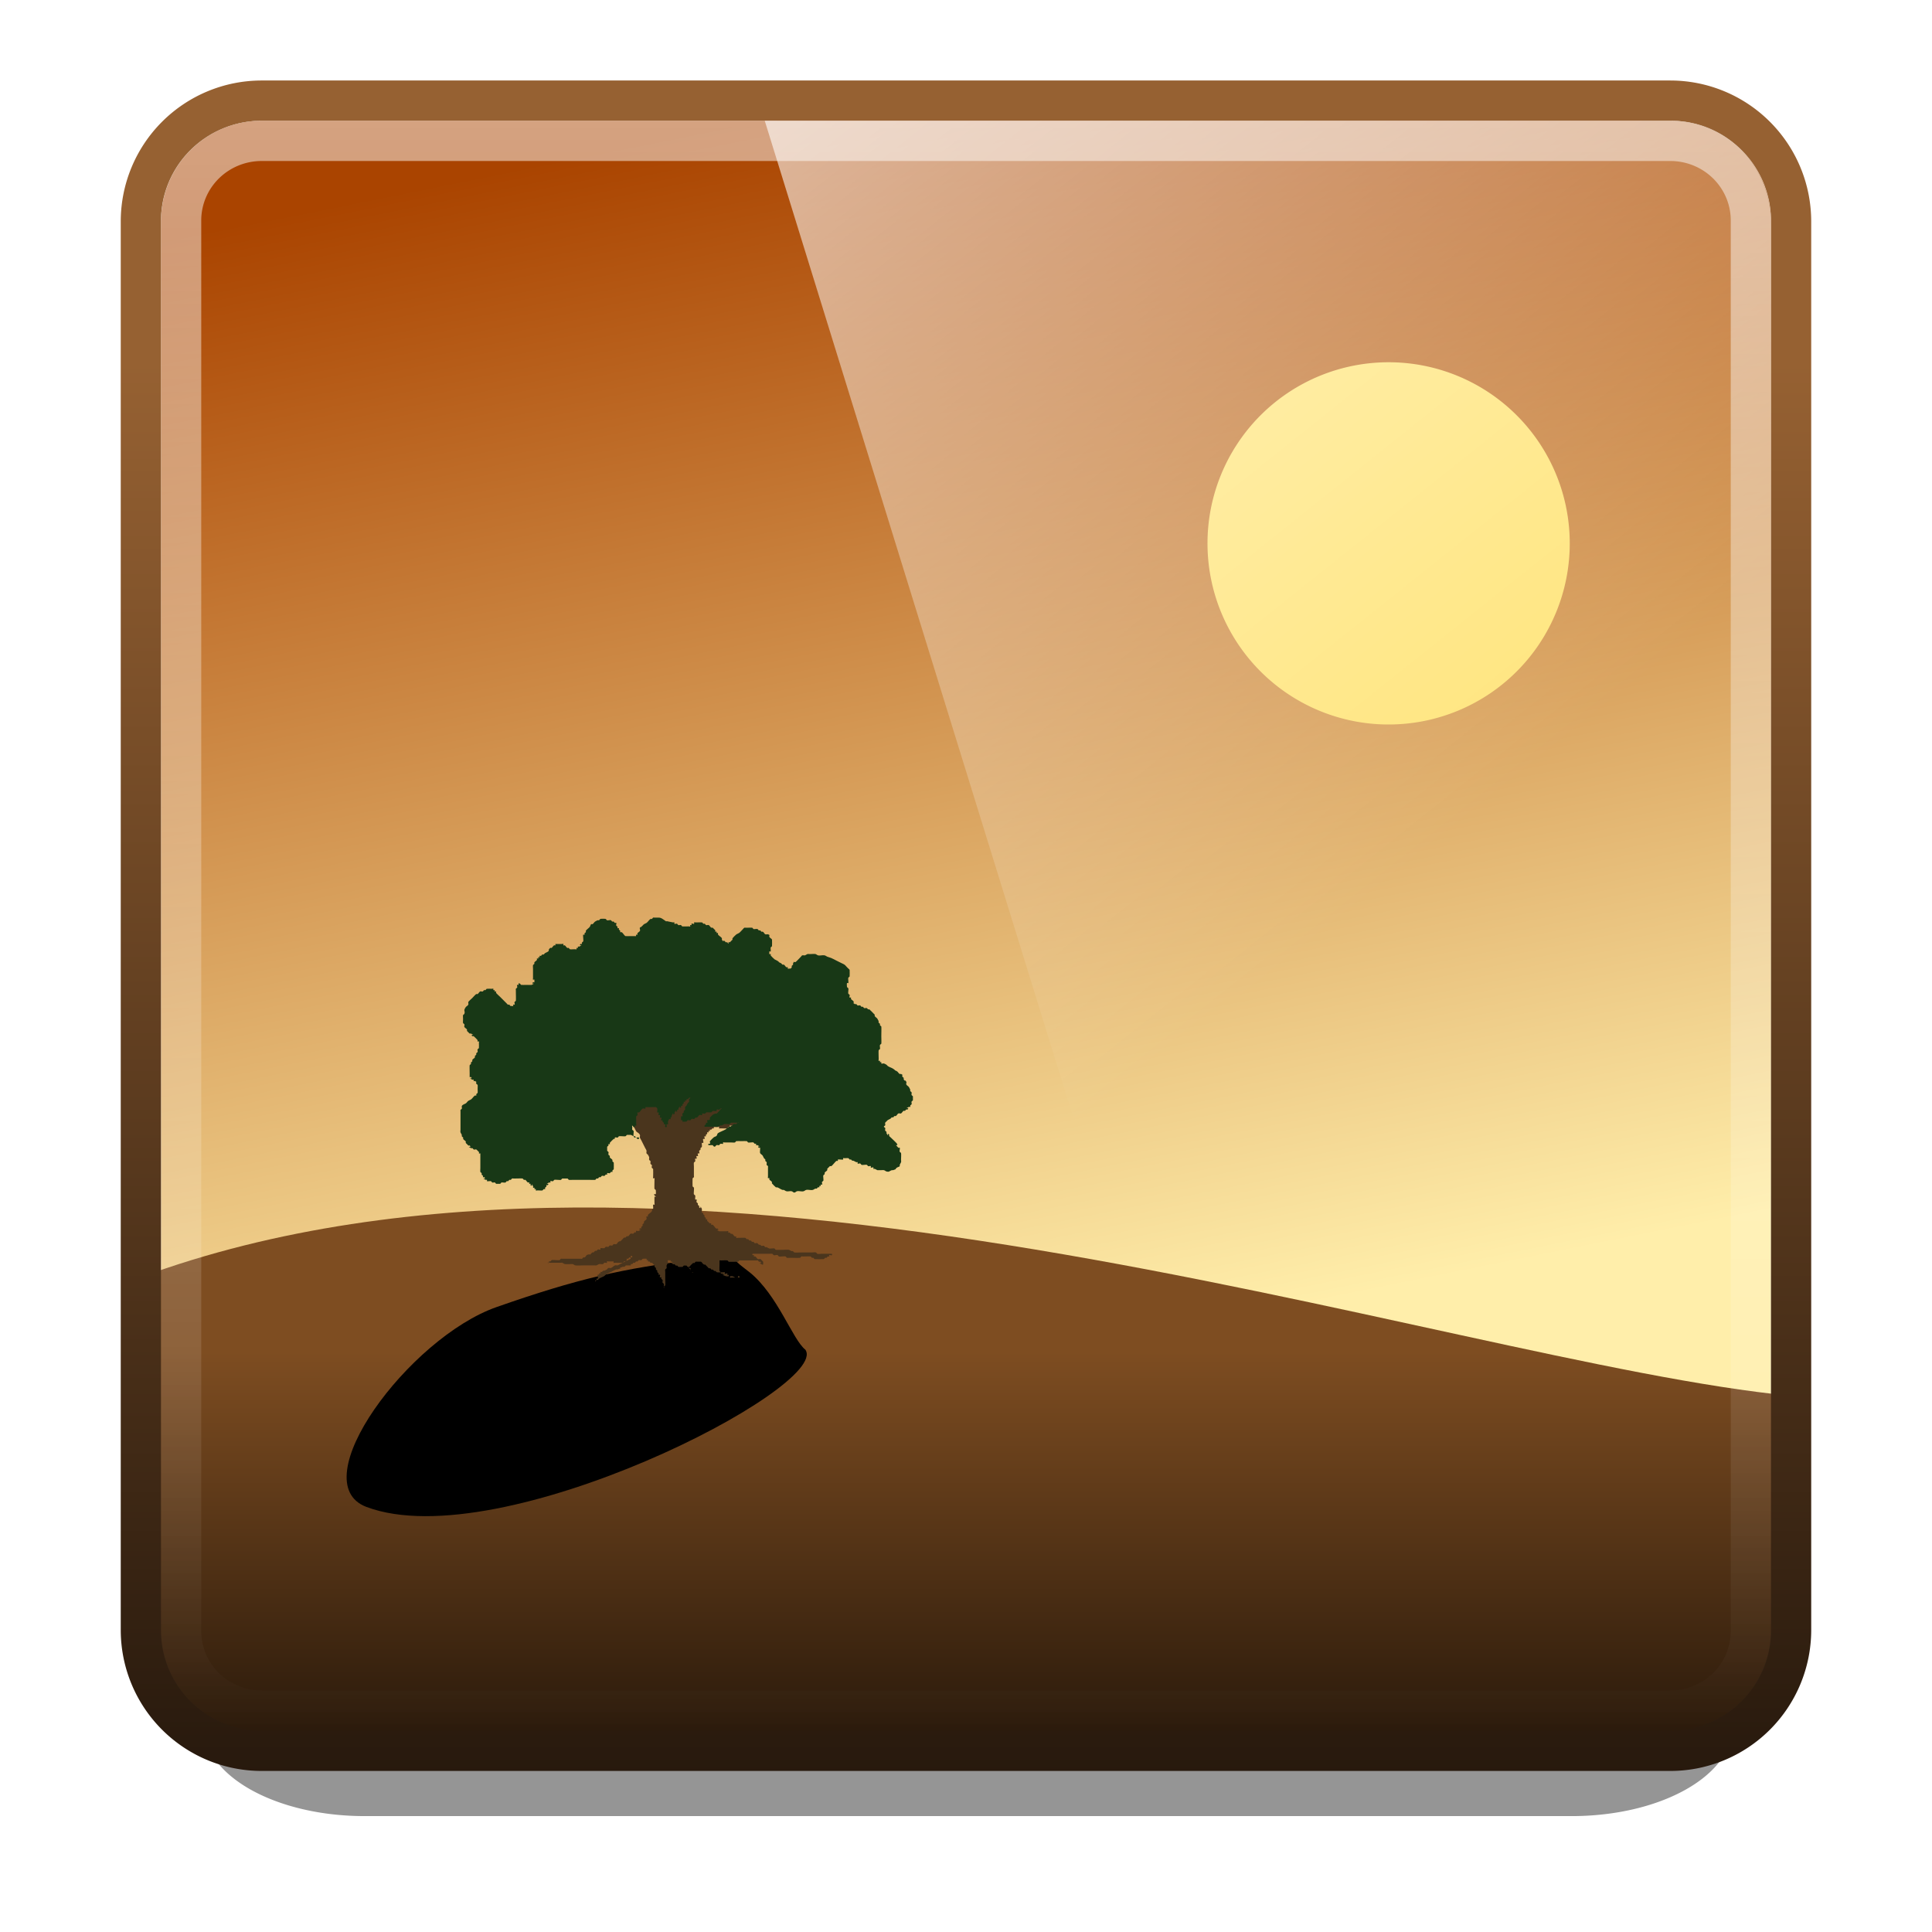
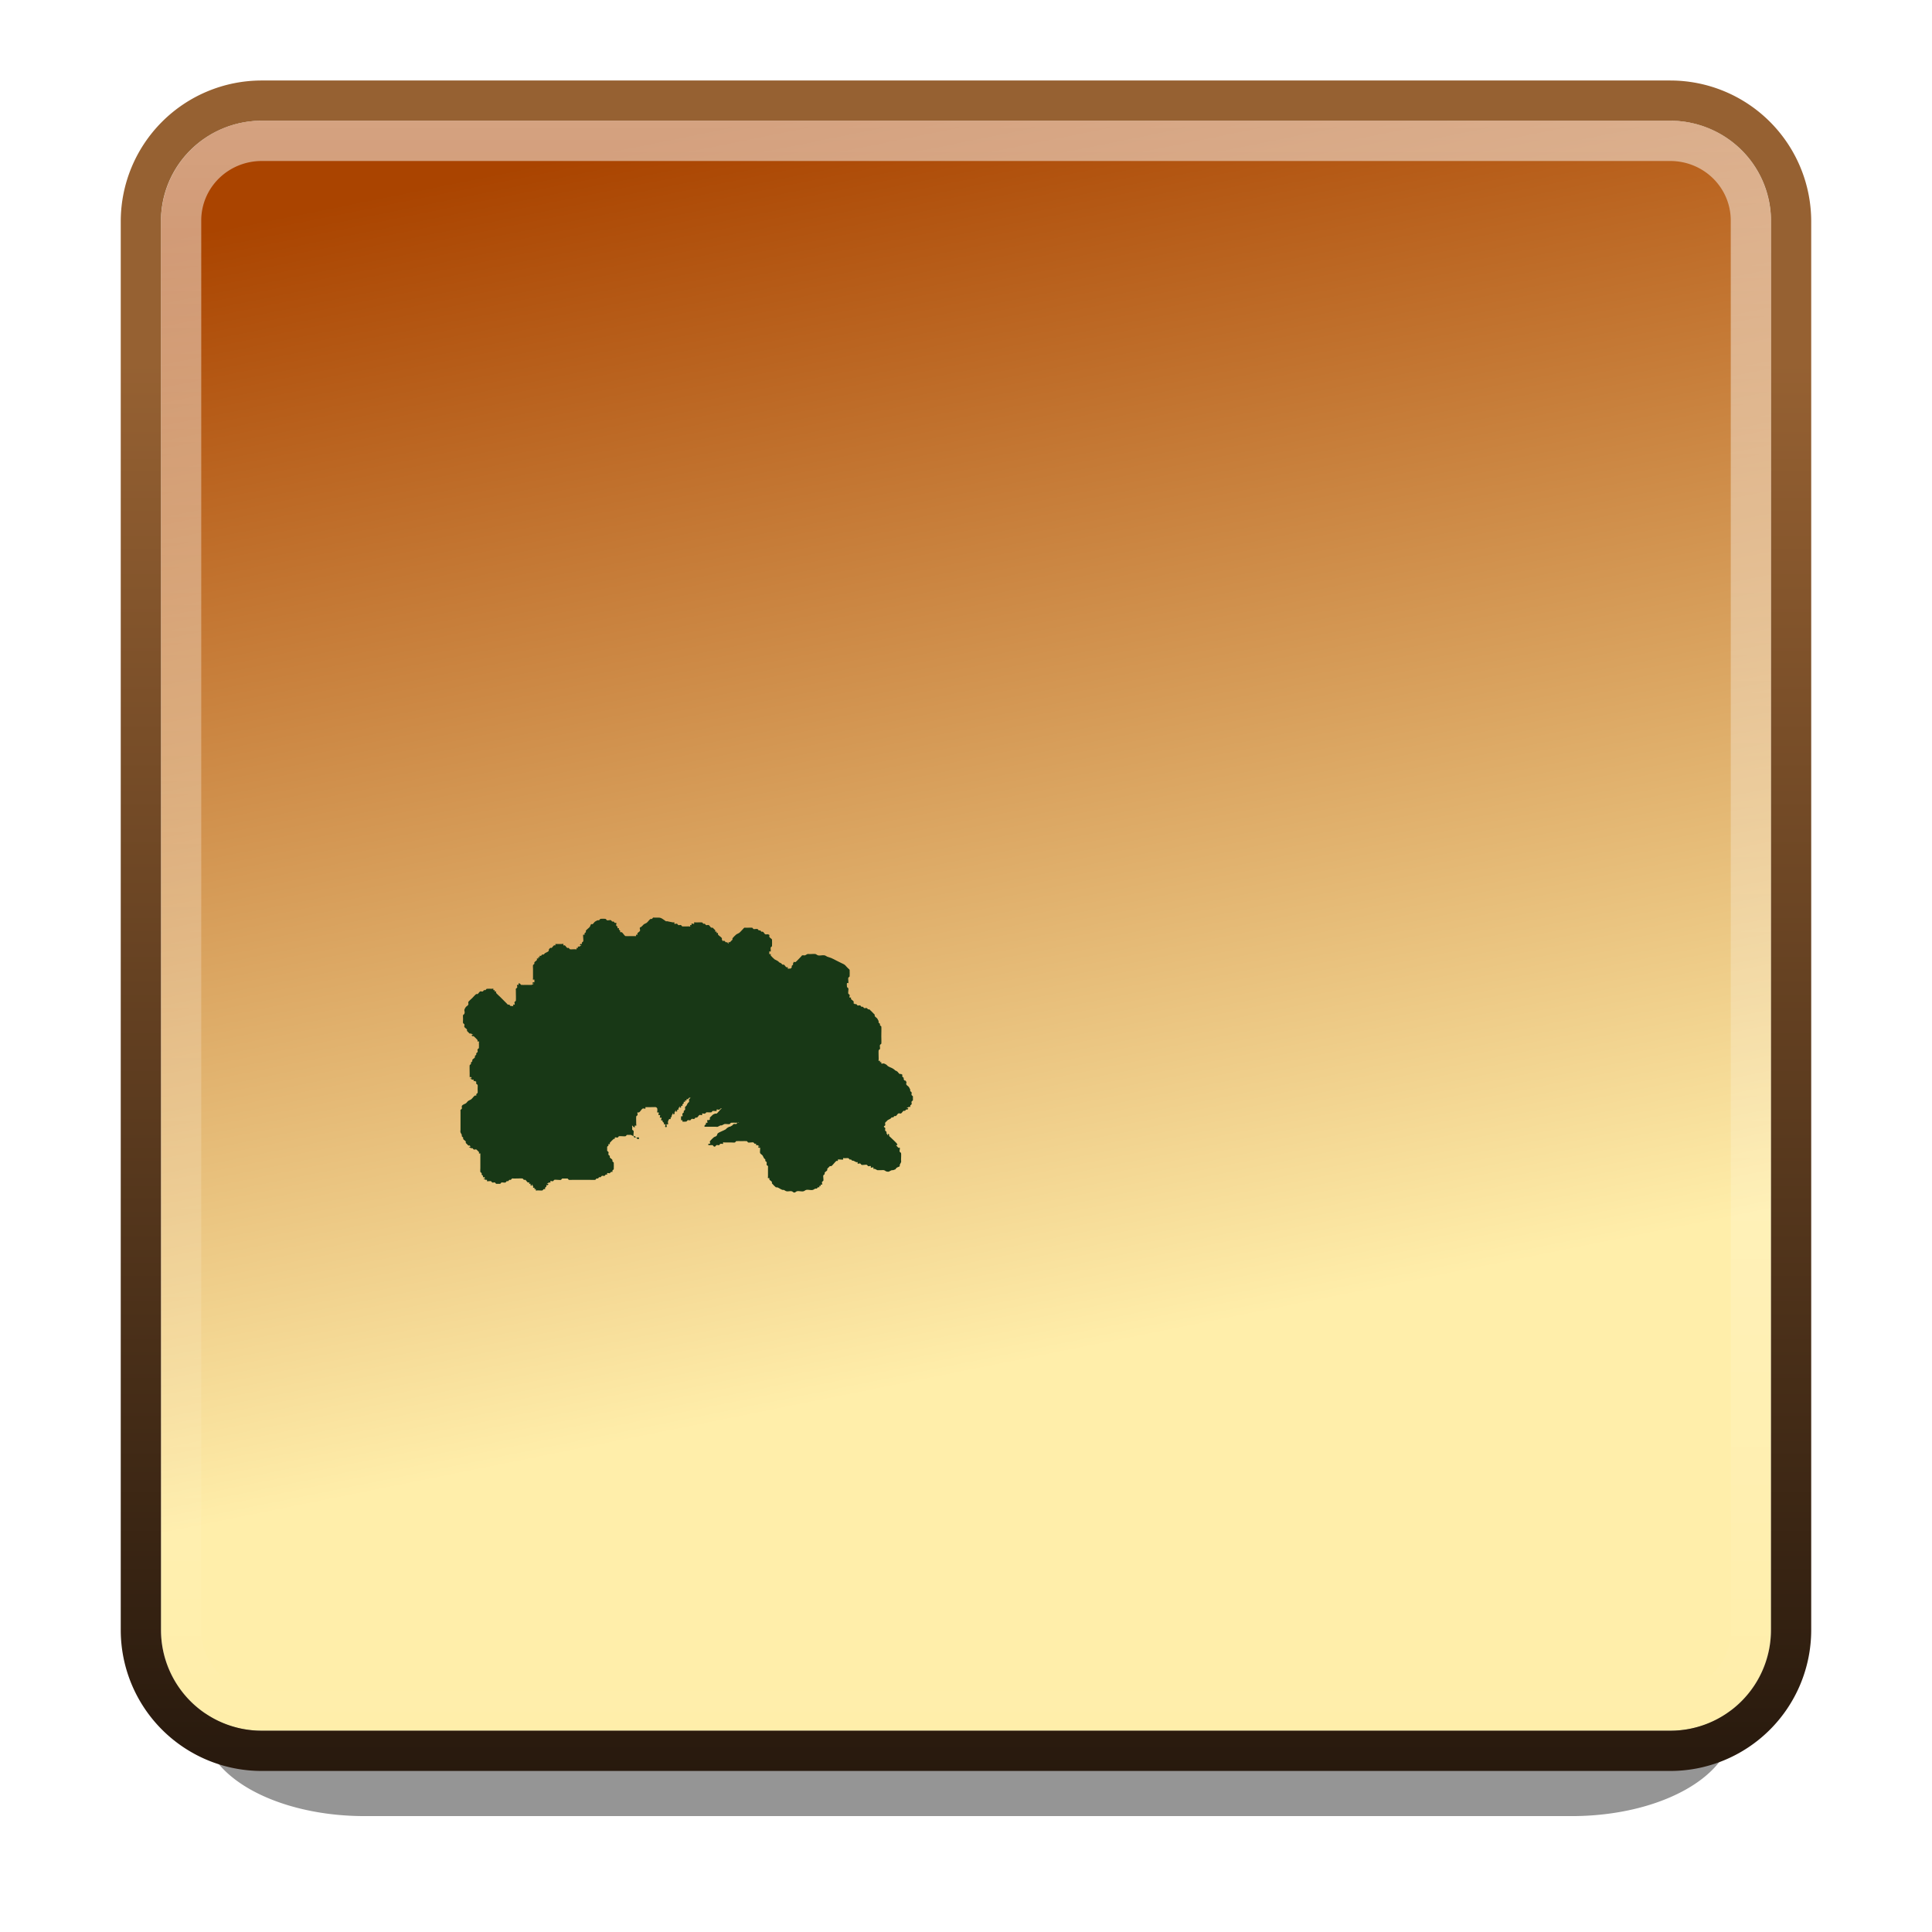
<svg xmlns="http://www.w3.org/2000/svg" xmlns:ns1="http://www.inkscape.org/namespaces/inkscape" xmlns:ns2="http://sodipodi.sourceforge.net/DTD/sodipodi-0.dtd" xmlns:xlink="http://www.w3.org/1999/xlink" viewBox="0 0 48 48" id="svg2" version="1.1" ns1:version="0.48.3.1 r9886" width="100%" height="100%" ns2:docname="image-x-generic.svg">
  <ns2:namedview pagecolor="#ffffff" bordercolor="#666666" borderopacity="1" objecttolerance="10" gridtolerance="10" guidetolerance="10" ns1:pageopacity="0" ns1:pageshadow="2" ns1:window-width="1280" ns1:window-height="976" id="namedview62" showgrid="true" ns1:zoom="11.410777" ns1:cx="38.513409" ns1:cy="27.179071" ns1:window-x="0" ns1:window-y="24" ns1:window-maximized="1" ns1:current-layer="svg2">
    <ns1:grid type="xygrid" id="grid3007" />
  </ns2:namedview>
  <defs id="defs4">
    <filter height="2.28" id="filter3914" width="1.236" x="-.118" y="-.64">
      <feGaussianBlur stdDeviation="1.872" id="feGaussianBlur10" />
    </filter>
    <filter height="1.541" id="filter20101" width="1.456" x="-.228" y="-.271">
      <feGaussianBlur stdDeviation="16.981" id="feGaussianBlur13" />
    </filter>
    <linearGradient gradientUnits="userSpaceOnUse" id="linearGradient4523" x2="15.006" y1="2.97" y2="43.458" gradientTransform="matrix(1.001,0,0,0.988,-0.015,0.066)" x1="15.006">
      <stop offset="0" stop-color="#fff" stop-opacity=".669" id="stop21" style="stop-color:#ffffff;stop-opacity:0.502;" />
      <stop offset="1" stop-color="#fff" stop-opacity="0" id="stop23" style="stop-color:#ffffff;stop-opacity:0;" />
    </linearGradient>
    <linearGradient gradientUnits="userSpaceOnUse" id="linearGradient20028-0" x1="14.857" x2="21.105" y1="3.723" y2="34.685" gradientTransform="translate(0,0.036)">
      <stop offset="0" stop-color="#a40" id="stop26" />
      <stop offset="1" stop-color="#fea" id="stop28" />
    </linearGradient>
    <linearGradient gradientUnits="userSpaceOnUse" id="linearGradient20025-9" x1="17.71" x2="17.71" y1="33.578" y2="47.214" gradientTransform="matrix(1.025,0,0,1.059,-0.6,-1.987)">
      <stop offset="0" stop-color="#502d16" id="stop31" style="stop-color:#7e4d21;stop-opacity:1;" />
      <stop offset="1" id="stop33" style="stop-color:#000000;stop-opacity:1;" />
    </linearGradient>
    <linearGradient gradientUnits="userSpaceOnUse" id="linearGradient3179" x1="8.78" x2="34.056" y1="-8.75" y2="22.451" gradientTransform="matrix(1,0,0,0.986,0,0.077)">
      <stop offset="0" stop-color="#fff" id="stop36" />
      <stop offset="1" stop-color="#fff" stop-opacity="0" id="stop38" />
    </linearGradient>
    <linearGradient gradientTransform="matrix(0,-1.001,-1.001,0,19.997,4.022)" y2="-21" x2="-43" y1="-21" x1="-5" gradientUnits="userSpaceOnUse" id="linearGradient3086-0" xlink:href="#linearGradient3866-4" ns1:collect="always" />
    <linearGradient id="linearGradient3866-4">
      <stop style="stop-color:#966132;stop-opacity:1;" offset="0" id="stop3868-5" />
      <stop style="stop-color:#1e130a;stop-opacity:1;" offset="1" id="stop3870-0" />
    </linearGradient>
  </defs>
  <path d="m9.989,60.146h30a4,3.51 0 0,1 4,3.51 4,3.51 0 0,1 -4,3.51h-30a4,3.51 0 0,1 -4-3.51 4,3.51 0 0,1 4-3.51" fill-opacity=".416" filter="url(#filter3914)" transform="matrix(1,0,0,.641,-.935,2.067)" id="path40" />
  <path d="m 6.5,3 h 35 C 42.885,3 44,4.115 44,5.5 v 35 C 44,41.885 42.885,43 41.5,43 H 6.5 C 5.115,43 4,41.885 4,40.5 V 5.5 C 4,4.115 5.115,3 6.5,3 z" id="path44" style="fill:url(#linearGradient20028-0);fill-rule:evenodd;stroke:none" ns1:connector-curvature="0" />
-   <path d="m 44.5,34.679 v 6.174 C 44.5,42.32 43.357,43.5 41.938,43.5 H 6.062 C 4.643,43.5 3.5,42.32 3.5,40.853 v -9.122 c 13.318,-4.913 32.303,2.105 41,2.948 z" id="path46" style="fill:url(#linearGradient20025-9);stroke:none" ns1:connector-curvature="0" />
-   <path d="m 1228.851,1167.465 c 9.877,20.46 -118.239,114.567 -170.341,86.837 -25.281,-13.455 16.501,-93.443 50.453,-110.373 31.395,-15.654 49.112,-21.339 76.724,-26.106 3.096,-0.534 10.577,-13.632 12.522,-7.517 2.718,8.544 5.466,10.349 9.046,14.474 10.891,12.553 16.588,37.072 21.596,42.684 z" transform="matrix(0.064,0,0,0.045,-58.637,-19.003)" id="path50" ns1:connector-curvature="0" style="fill-rule:evenodd;filter:url(#filter20101);stroke:none" />
-   <path style="fill:#4a351d;stroke:none" ns1:connector-curvature="0" id="path54" d="m 15.246,27.64 c 0.052,0.055 0.138,0.054 0.196,0.098 0.025,0.019 0.041,0.047 0.065,0.065 0.02,0.015 0.045,0.019 0.065,0.033 0.039,0.026 0.061,0.07 0.098,0.098 0.02,0.015 0.048,0.015 0.065,0.033 0.002,0.002 0.061,0.125 0.065,0.131 0.033,0.049 0.065,0.033 0.098,0.098 0.01,0.02 -0.005,0.044 0,0.065 0.006,0.024 0.022,0.044 0.033,0.065 l 0.098,0.196 c 0.011,0.022 0.027,0.042 0.033,0.065 0.005,0.021 -0.007,0.045 0,0.065 0.005,0.015 0.022,0.022 0.033,0.033 0.011,0.022 0.027,0.042 0.033,0.065 0.005,0.021 -0.007,0.045 0,0.065 0.005,0.015 0.028,0.018 0.033,0.033 0.007,0.021 -0.007,0.045 0,0.065 0.005,0.015 0.026,0.019 0.033,0.033 0.01,0.02 -0.01,0.046 0,0.065 0.007,0.014 0.026,0.019 0.033,0.033 0.004,0.009 0,0.173 0,0.196 0,0.011 -0.008,0.025 0,0.033 0.008,0.008 0.025,-0.008 0.033,0 0.008,0.008 0,0.022 0,0.033 v 0.033 c 0,0.023 -0.004,0.188 0,0.196 0.007,0.014 0.026,0.019 0.033,0.033 0.003,0.007 0.005,0.094 0,0.098 -0.015,0.015 -0.062,-0.025 -0.033,0.033 0.007,0.014 0.033,0.017 0.033,0.033 0,0.011 -0.025,-0.008 -0.033,0 -0.002,0.002 0,0.148 0,0.164 0,0.011 0.008,0.025 0,0.033 -0.008,0.008 -0.025,-0.008 -0.033,0 -0.007,0.007 0.006,0.085 0,0.098 -0.109,0.109 0.015,-0.031 -0.033,0.065 -0.02,0.039 -0.079,0.059 -0.098,0.098 -0.005,0.01 0.008,0.025 0,0.033 -0.008,0.008 -0.025,-0.008 -0.033,0 -0.015,0.015 0.01,0.046 0,0.065 -0.014,0.028 -0.052,0.038 -0.065,0.065 -0.005,0.01 0.005,0.023 0,0.033 -0.007,0.014 -0.026,0.019 -0.033,0.033 -0.005,0.01 0.005,0.023 0,0.033 -0.007,0.014 -0.026,0.019 -0.033,0.033 -0.005,0.01 0.008,0.025 0,0.033 -0.008,0.008 -0.025,-0.008 -0.033,0 -0.068,0.068 0.104,-0.003 -0.033,0.065 -0.02,0.01 -0.05,-0.015 -0.065,0 -0.008,0.008 0.008,0.025 0,0.033 -0.008,0.008 -0.023,-0.005 -0.033,0 -0.014,0.007 -0.019,0.026 -0.033,0.033 -0.02,0.01 -0.046,-0.01 -0.065,0 -0.028,0.014 -0.038,0.052 -0.065,0.065 -0.01,0.005 -0.023,-0.005 -0.033,0 -0.014,0.007 -0.019,0.026 -0.033,0.033 -0.01,0.005 -0.023,-0.005 -0.033,0 -0.014,0.007 -0.022,0.022 -0.033,0.033 l -0.033,0.033 c -0.109,0.109 0.031,-0.015 -0.065,0.033 -0.028,0.014 -0.038,0.052 -0.065,0.065 -0.02,0.01 -0.046,-0.01 -0.065,0 -0.014,0.007 -0.019,0.026 -0.033,0.033 -0.02,0.01 -0.046,-0.01 -0.065,0 -0.014,0.007 -0.019,0.026 -0.033,0.033 -0.02,0.01 -0.046,-0.01 -0.065,0 -0.014,0.007 -0.019,0.026 -0.033,0.033 -0.013,0.006 -0.092,-0.007 -0.098,0 -0.008,0.008 0.008,0.025 0,0.033 -0.015,0.015 -0.046,-0.01 -0.065,0 -0.014,0.007 -0.019,0.026 -0.033,0.033 -0.01,0.005 -0.023,-0.005 -0.033,0 -0.014,0.007 -0.019,0.026 -0.033,0.033 -0.096,0.048 0.043,-0.076 -0.065,0.033 -0.077,0.077 0.023,-0.008 -0.098,0.033 -0.029,0.01 -0.038,0.052 -0.065,0.065 -0.01,0.005 -0.023,-0.005 -0.033,0 -0.014,0.007 -0.019,0.026 -0.033,0.033 -0.01,0.005 -0.022,0 -0.033,0 h -0.065 -0.196 -0.164 -0.033 c -0.011,0 -0.023,-0.005 -0.033,0 -0.014,0.007 -0.019,0.026 -0.033,0.033 -0.02,0.01 -0.177,-0.01 -0.196,0 -0.014,0.007 -0.019,0.026 -0.033,0.033 -0.01,0.005 -0.025,-0.008 -0.033,0 -0.008,0.008 0.008,0.025 0,0.033 -0.008,0.008 -0.033,0.011 -0.033,0 0,-0.011 0.022,0 0.033,0 h 0.131 0.164 c 0.011,0 0.022,-0.003 0.033,0 0.023,0.008 0.042,0.027 0.065,0.033 0.025,0.006 0.136,0 0.164,0 0.011,0 0.022,-0.003 0.033,0 0.023,0.008 0.042,0.027 0.065,0.033 0.026,0.006 0.162,0 0.196,0 h 0.229 0.065 c 0.011,0 0.022,0.003 0.033,0 0.023,-0.008 0.042,-0.025 0.065,-0.033 0.023,-0.007 0.079,0.01 0.098,0 0.014,-0.007 0.019,-0.026 0.033,-0.033 0.02,-0.01 0.05,0.015 0.065,0 0.008,-0.008 -0.008,-0.025 0,-0.033 0.008,-0.008 0.022,0 0.033,0 0.012,0 0.13,-0.001 0.131,0 0.008,0.008 -0.008,0.025 0,0.033 0.008,0.008 0.022,0 0.033,0 0.023,0 0.188,0.004 0.196,0 0.014,-0.007 0.019,-0.026 0.033,-0.033 0.045,-0.023 0.029,0.04 0.065,-0.033 0.005,-0.01 -0.008,-0.025 0,-0.033 0.008,-0.008 0.023,0.005 0.033,0 0.014,-0.007 0.019,-0.026 0.033,-0.033 0.01,-0.005 0.025,0.008 0.033,0 0.008,-0.008 -0.008,-0.025 0,-0.033 0.008,-0.008 0.025,-0.008 0.033,0 0.008,0.008 0.008,0.025 0,0.033 -0.008,0.008 -0.025,-0.008 -0.033,0 -0.008,0.008 0,0.022 0,0.033 l -0.065,0.033 -0.196,0.098 c -0.022,0.011 -0.042,0.027 -0.065,0.033 -0.021,0.005 -0.045,-0.008 -0.065,0 -0.037,0.015 -0.062,0.051 -0.098,0.065 -0.02,0.008 -0.045,-0.007 -0.065,0 -0.015,0.005 -0.022,0.022 -0.033,0.033 -0.022,0.011 -0.042,0.025 -0.065,0.033 -0.01,0.003 -0.022,0 -0.033,0 -0.011,0.011 -0.019,0.026 -0.033,0.033 -0.01,0.005 -0.025,-0.008 -0.033,0 -0.008,0.008 0.008,0.025 0,0.033 -0.008,0.008 -0.025,-0.008 -0.033,0 -0.008,0.008 0.008,0.025 0,0.033 -0.008,0.008 -0.025,-0.008 -0.033,0 -0.016,0.016 0.016,0.082 0,0.098 -0.008,0.008 -0.022,0 -0.033,0 0,0.011 0.005,0.023 0,0.033 -0.007,0.014 -0.022,0.044 -0.033,0.033 -0.011,-0.011 0.019,-0.026 0.033,-0.033 0.01,-0.005 0.023,0.005 0.033,0 0.014,-0.007 0.02,-0.024 0.033,-0.033 0.041,-0.027 0.09,-0.038 0.131,-0.065 0.013,-0.009 0.02,-0.024 0.033,-0.033 0.041,-0.027 0.087,-0.044 0.131,-0.065 0.044,-0.022 0.085,-0.05 0.131,-0.065 0.01,-0.003 0.022,0.003 0.033,0 0.199,-0.066 -0.068,6.98e-4 0.131,-0.065 0.01,-0.003 0.023,0.005 0.033,0 0.081,-0.04 -0.011,-0.033 0.065,-0.033 0.008,0 0.097,0.001 0.098,0 0.008,-0.008 -0.008,-0.025 0,-0.033 0.008,-0.008 0.023,0.005 0.033,0 0.014,-0.007 0.019,-0.026 0.033,-0.033 0.01,-0.005 0.023,0.005 0.033,0 0.014,-0.007 0.019,-0.026 0.033,-0.033 0.01,-0.005 0.023,0.005 0.033,0 0.014,-0.007 0.019,-0.026 0.033,-0.033 0.02,-0.01 0.046,0.01 0.065,0 0.014,-0.007 0.019,-0.026 0.033,-0.033 0.007,-0.003 0.094,-0.005 0.098,0 0.008,0.008 -0.008,0.025 0,0.033 0.008,0.008 0.025,-0.008 0.033,0 0.008,0.008 -0.008,0.025 0,0.033 0.008,0.008 0.023,-0.005 0.033,0 0.014,0.007 0.019,0.026 0.033,0.033 0.01,0.005 0.023,-0.005 0.033,0 0.014,0.007 0.022,0.022 0.033,0.033 0.011,0.011 0.026,0.019 0.033,0.033 0.005,0.01 -0.005,0.023 0,0.033 0.007,0.014 0.026,0.019 0.033,0.033 0.005,0.01 -0.005,0.023 0,0.033 0.007,0.014 0.026,0.019 0.033,0.033 0.005,0.01 -0.005,0.023 0,0.033 0.007,0.014 0.026,0.019 0.033,0.033 0.005,0.01 -0.008,0.025 0,0.033 0.008,0.008 0.025,-0.008 0.033,0 0.015,0.015 -0.015,0.05 0,0.065 0.008,0.008 0.025,-0.008 0.033,0 0.008,0.008 -0.005,0.023 0,0.033 0.007,0.014 0.026,0.019 0.033,0.033 0.01,0.02 -0.01,0.046 0,0.065 0.007,0.014 0.026,0.019 0.033,0.033 0.005,0.01 0,0.022 0,0.033 v 0.033 c 0,0.011 0.011,0.033 0,0.033 -0.011,0 -0.005,-0.023 0,-0.033 0.007,-0.014 0.026,-0.019 0.033,-0.033 0.005,-0.01 0,-0.108 0,-0.131 v -0.196 c 0,-0.022 -0.007,-0.045 0,-0.065 0.005,-0.015 0.028,-0.018 0.033,-0.033 0.007,-0.021 -0.005,-0.044 0,-0.065 0.006,-0.024 0.025,-0.042 0.033,-0.065 0.007,-0.021 -0.015,-0.05 0,-0.065 0.008,-0.008 0.025,0.008 0.033,0 0.008,-0.008 -0.011,-0.033 0,-0.033 0.011,0 -0.008,0.025 0,0.033 0.008,0.008 0.025,-0.008 0.033,0 0.008,0.008 -0.008,0.025 0,0.033 0.008,0.008 0.025,-0.008 0.033,0 0.068,0.068 -0.104,-0.003 0.033,0.065 0.01,0.005 0.023,-0.005 0.033,0 0.014,0.007 0.019,0.026 0.033,0.033 0.01,0.005 0.023,-0.005 0.033,0 0.014,0.007 0.019,0.026 0.033,0.033 0.002,8.72e-4 0.097,8.72e-4 0.098,0 0.014,-0.007 0.019,-0.026 0.033,-0.033 0.01,-0.005 0.022,0 0.033,0 0.011,0 0.023,-0.005 0.033,0 0.014,0.007 0.019,0.026 0.033,0.033 0.01,0.005 0.025,-0.008 0.033,0 0.008,0.008 -0.005,0.023 0,0.033 0.007,0.014 0.026,0.019 0.033,0.033 0.005,0.01 -0.008,0.025 0,0.033 0.008,0.008 0.025,-0.008 0.033,0 0.008,0.008 -0.008,0.025 0,0.033 0.008,0.008 0.033,-0.011 0.033,0 0,0.011 -0.025,0.008 -0.033,0 -0.008,-0.008 0.008,-0.025 0,-0.033 -0.008,-0.008 -0.025,0.008 -0.033,0 -0.015,-0.015 0.015,-0.05 0,-0.065 -0.015,-0.015 -0.062,0.025 -0.033,-0.033 0.004,-0.009 0.09,-0.094 0.098,-0.098 0.01,-0.005 0.023,0.005 0.033,0 0.014,-0.007 0.019,-0.026 0.033,-0.033 0.003,-0.001 0.128,-0.001 0.131,0 0.028,0.014 0.038,0.052 0.065,0.065 0.096,0.048 -0.043,-0.076 0.065,0.033 l 0.033,0.033 c 0.011,0.011 0.019,0.026 0.033,0.033 0.01,0.005 0.023,-0.005 0.033,0 0.014,0.007 0.019,0.026 0.033,0.033 0.01,0.005 0.023,-0.005 0.033,0 0.014,0.007 0.019,0.026 0.033,0.033 0.01,0.005 0.022,0 0.033,0 0.011,0.011 0.019,0.026 0.033,0.033 0.012,0.006 0.141,0 0.164,0 0.011,0 0.025,-0.008 0.033,0 0.008,0.008 -0.008,0.025 0,0.033 0.015,0.015 0.05,-0.015 0.065,0 0.008,0.008 -0.008,0.025 0,0.033 0.008,0.008 0.025,-0.008 0.033,0 0.008,0.008 -0.008,0.025 0,0.033 0.008,0.008 0.025,-0.008 0.033,0 0.008,0.008 -0.008,0.025 0,0.033 0.008,0.008 0.022,0 0.033,0 h 0.033 c 0.015,0 0.162,0.002 0.164,0 0.022,-0.022 -0.011,-0.055 -0.033,-0.033 -0.008,0.008 0.008,0.025 0,0.033 -0.008,0.008 -0.022,0 -0.033,0 -0.011,0 -0.022,0.003 -0.033,0 -0.023,-0.008 -0.042,-0.025 -0.065,-0.033 -0.032,-0.011 -0.133,0.01 -0.164,0 -0.237,-0.079 0.052,0.009 -0.098,-0.065 -0.01,-0.005 -0.025,0.008 -0.033,0 -0.008,-0.008 0.005,-0.023 0,-0.033 -0.007,-0.014 -0.026,-0.019 -0.033,-0.033 -0.006,-0.012 0,-0.141 0,-0.164 0,-0.008 -0.001,-0.097 0,-0.098 0.008,-0.008 0.022,0 0.033,0 0.023,0 0.152,-0.006 0.164,0 0.014,0.007 0.019,0.026 0.033,0.033 0.01,0.005 0.183,0 0.196,0 0.011,0 0.023,0.005 0.033,0 0.014,-0.007 0.019,-0.026 0.033,-0.033 0.01,-0.005 0.022,0 0.033,0 h 0.033 0.164 0.164 0.033 c 0.011,0 0.023,-0.005 0.033,0 0.014,0.007 0.019,0.026 0.033,0.033 0.01,0.005 0.025,-0.008 0.033,0 0.068,0.068 -0.104,-0.003 0.033,0.065 0.044,0.022 0.033,-0.011 0.033,-0.033 0,-0.011 0.005,-0.023 0,-0.033 -0.007,-0.014 -0.022,-0.022 -0.033,-0.033 -0.011,-0.011 -0.019,-0.026 -0.033,-0.033 -0.02,-0.01 -0.046,0.01 -0.065,0 -0.028,-0.014 -0.038,-0.052 -0.065,-0.065 -0.01,-0.005 -0.025,0.008 -0.033,0 -0.008,-0.008 0.008,-0.025 0,-0.033 -0.008,-0.008 -0.025,0.008 -0.033,0 -0.008,-0.008 -0.008,-0.025 0,-0.033 0.001,-0.001 0.119,0 0.131,0 h 0.262 c 0.015,0 0.088,-0.005 0.098,0 0.014,0.007 0.019,0.026 0.033,0.033 0.026,0.013 0.072,-0.013 0.098,0 0.014,0.007 0.019,0.026 0.033,0.033 0.021,0.01 0.142,-0.011 0.164,0 0.014,0.007 0.019,0.026 0.033,0.033 0.01,0.005 0.083,0 0.098,0 0.03,0 0.208,0.007 0.229,0 0.015,-0.005 0.019,-0.026 0.033,-0.033 0.01,-0.005 0.022,0 0.033,0 h 0.033 c 0.023,0 0.152,-0.006 0.164,0 0.014,0.007 0.019,0.026 0.033,0.033 0.01,0.005 0.023,-0.005 0.033,0 0.014,0.007 0.018,0.028 0.033,0.033 0.006,0.002 0.221,0.004 0.229,0 0.014,-0.007 0.019,-0.026 0.033,-0.033 0.01,-0.005 0.023,0.005 0.033,0 0.014,-0.007 0.019,-0.026 0.033,-0.033 0.01,-0.005 0.025,0.008 0.033,0 0.008,-0.008 -0.008,-0.025 0,-0.033 0.015,-0.015 0.05,0.015 0.065,0 0.045,-0.045 -0.058,-0.033 -0.065,-0.033 h -0.196 c -0.033,0 -0.067,0.01 -0.098,0 -0.015,-0.005 -0.018,-0.028 -0.033,-0.033 -0.031,-0.01 -0.065,0 -0.098,0 H 19.928 c -0.014,0 -0.187,0.005 -0.196,0 -0.014,-0.007 -0.019,-0.026 -0.033,-0.033 -0.01,-0.005 -0.022,0.003 -0.033,0 -0.023,-0.008 -0.042,-0.025 -0.065,-0.033 -0.019,-0.006 -0.103,0 -0.131,0 -0.028,0 -0.177,0.006 -0.196,0 -0.015,-0.005 -0.019,-0.026 -0.033,-0.033 -0.021,-0.01 -0.105,0.009 -0.131,0 -0.023,-0.008 -0.042,-0.025 -0.065,-0.033 -0.01,-0.003 -0.023,0.005 -0.033,0 -0.014,-0.007 -0.019,-0.026 -0.033,-0.033 -0.02,-0.01 -0.046,0.01 -0.065,0 -0.109,-0.109 0.031,0.015 -0.065,-0.033 -0.014,-0.007 -0.019,-0.026 -0.033,-0.033 -0.02,-0.01 -0.046,0.01 -0.065,0 -0.014,-0.007 -0.019,-0.026 -0.033,-0.033 -0.01,-0.005 -0.023,0.005 -0.033,0 -0.014,-0.007 -0.019,-0.026 -0.033,-0.033 -0.01,-0.005 -0.023,0.005 -0.033,0 -0.014,-0.007 -0.019,-0.026 -0.033,-0.033 -0.01,-0.005 -0.023,0.005 -0.033,0 -0.014,-0.007 -0.019,-0.026 -0.033,-0.033 -0.009,-0.004 -0.173,0 -0.196,0 -0.011,0 -0.025,0.008 -0.033,0 -0.008,-0.008 0.008,-0.025 0,-0.033 -0.008,-0.008 -0.023,0.005 -0.033,0 -0.028,-0.014 -0.038,-0.052 -0.065,-0.065 -0.01,-0.005 -0.022,0 -0.033,0 -0.011,-0.011 -0.019,-0.026 -0.033,-0.033 -0.01,-0.005 -0.025,0.008 -0.033,0 -0.008,-0.008 0.008,-0.025 0,-0.033 -0.008,-0.008 -0.022,0 -0.033,0 -0.023,0 -0.188,0.004 -0.196,0 -0.136,-0.068 0.035,0.002 -0.033,-0.065 -0.008,-0.008 -0.023,0.005 -0.033,0 -0.039,-0.02 -0.059,-0.079 -0.098,-0.098 -0.01,-0.005 -0.025,0.008 -0.033,0 -0.008,-0.008 0.008,-0.025 0,-0.033 -0.008,-0.008 -0.023,0.005 -0.033,0 -0.014,-0.007 -0.022,-0.022 -0.033,-0.033 -0.011,-0.011 -0.026,-0.019 -0.033,-0.033 -0.005,-0.01 0.008,-0.025 0,-0.033 -0.008,-0.008 -0.025,0.008 -0.033,0 -0.008,-0.008 0.005,-0.023 0,-0.033 -0.007,-0.014 -0.026,-0.019 -0.033,-0.033 -0.005,-0.01 0.005,-0.023 0,-0.033 -0.007,-0.014 -0.026,-0.019 -0.033,-0.033 -0.005,-0.01 0.008,-0.025 0,-0.033 -0.008,-0.008 -0.025,0.008 -0.033,0 -0.007,-0.007 0.006,-0.085 0,-0.098 -0.068,-0.136 0.002,0.035 -0.065,-0.033 -0.008,-0.008 0.005,-0.023 0,-0.033 -0.007,-0.014 -0.026,-0.019 -0.033,-0.033 -0.005,-0.01 0.005,-0.023 0,-0.033 -0.007,-0.014 -0.026,-0.019 -0.033,-0.033 -0.01,-0.02 0.015,-0.05 0,-0.065 -0.008,-0.008 -0.025,0.008 -0.033,0 -0.007,-0.007 0.006,-0.085 0,-0.098 -0.007,-0.014 -0.026,-0.019 -0.033,-0.033 -0.01,-0.021 0.01,-0.143 0,-0.164 -0.007,-0.014 -0.026,-0.019 -0.033,-0.033 -0.002,-0.004 -0.002,-0.192 0,-0.196 0.007,-0.014 0.026,-0.019 0.033,-0.033 0.005,-0.01 0,-0.022 0,-0.033 v -0.033 -0.196 c 0,-0.015 -0.005,-0.088 0,-0.098 0.007,-0.014 0.026,-0.019 0.033,-0.033 0.01,-0.02 -0.015,-0.05 0,-0.065 0.008,-0.008 0.025,0.008 0.033,0 0.015,-0.015 -0.015,-0.05 0,-0.065 0.008,-0.008 0.025,0.008 0.033,0 0.015,-0.015 -0.015,-0.05 0,-0.065 0.008,-0.008 0.025,0.008 0.033,0 0.015,-0.015 -0.01,-0.046 0,-0.065 0.007,-0.014 0.026,-0.019 0.033,-0.033 0.005,-0.01 -0.005,-0.023 0,-0.033 0.007,-0.014 0.026,-0.019 0.033,-0.033 0.006,-0.013 -0.007,-0.091 0,-0.098 0.008,-0.008 0.025,0.008 0.033,0 0.016,-0.016 -0.016,-0.082 0,-0.098 0.008,-0.008 0.025,0.008 0.033,0 0.015,-0.015 -0.015,-0.05 0,-0.065 0.008,-0.008 0.025,0.008 0.033,0 0.008,-0.008 -0.005,-0.023 0,-0.033 0.007,-0.014 0.026,-0.019 0.033,-0.033 0.005,-0.01 -0.008,-0.025 0,-0.033 0.008,-0.008 0.025,0.008 0.033,0 0.008,-0.008 -0.008,-0.025 0,-0.033 0.008,-0.008 0.025,0.008 0.033,0 0.008,-0.008 -0.008,-0.025 0,-0.033 0.008,-0.008 0.023,0.005 0.033,0 0.014,-0.007 0.019,-0.026 0.033,-0.033 0.01,-0.005 0.025,0.008 0.033,0 0.008,-0.008 -0.008,-0.025 0,-0.033 0.001,-0.001 0.09,0 0.098,0 0.011,0 0.025,-0.008 0.033,0 0.008,0.008 -0.008,0.025 0,0.033 0.008,0.008 0.022,0 0.033,0 0.023,0 0.152,0.006 0.164,0 0.014,-0.007 0.019,-0.026 0.033,-0.033 0.01,-0.005 0.025,0.008 0.033,0 0.008,-0.008 -0.008,-0.025 0,-0.033 0.008,-0.008 0.022,0 0.033,0 h 0.033 c 0.023,0 0.188,0.004 0.196,0 0.014,-0.007 0.019,-0.026 0.033,-0.033 0.01,-0.005 0.023,0.005 0.033,0 0.136,-0.068 -0.035,0.002 0.033,-0.065 0.008,-0.008 0.023,0.005 0.033,0 0.061,-0.031 0.014,-0.042 0.033,-0.098 0.01,-0.029 0.052,-0.038 0.065,-0.065 0.005,-0.01 -0.005,-0.023 0,-0.033 0.013,-0.025 0.091,-0.076 0.098,-0.098 0.007,-0.021 -0.007,-0.045 0,-0.065 0.005,-0.015 0.026,-0.019 0.033,-0.033 0.013,-0.026 -0.013,-0.072 0,-0.098 0.007,-0.014 0.026,-0.019 0.033,-0.033 0.005,-0.01 0,-0.022 0,-0.033 0,-0.074 0.005,0.015 -0.033,-0.098 -0.003,-0.01 0,-0.022 0,-0.033 0,-0.022 0.007,-0.045 0,-0.065 -0.005,-0.015 -0.028,-0.018 -0.033,-0.033 -0.007,-0.021 0.007,-0.045 0,-0.065 -0.005,-0.015 -0.024,-0.02 -0.033,-0.033 -0.035,-0.052 -0.043,-0.127 -0.098,-0.164 -0.02,-0.014 -0.048,-0.015 -0.065,-0.033 -0.017,-0.017 -0.018,-0.046 -0.033,-0.065 -0.019,-0.025 -0.044,-0.044 -0.065,-0.065 -0.011,-0.011 -0.02,-0.023 -0.033,-0.033 -0.031,-0.024 -0.068,-0.041 -0.098,-0.065 -0.024,-0.019 -0.041,-0.047 -0.065,-0.065 -0.02,-0.015 -0.046,-0.018 -0.065,-0.033 -0.049,-0.037 -0.083,-0.092 -0.131,-0.131 -0.061,-0.049 -0.135,-0.082 -0.196,-0.131 -0.024,-0.019 -0.041,-0.046 -0.065,-0.065 -0.031,-0.025 -0.065,-0.044 -0.098,-0.065 -0.033,-0.022 -0.063,-0.048 -0.098,-0.065 -0.031,-0.015 -0.065,-0.022 -0.098,-0.033 -0.236,-0.078 0.059,0.017 -0.229,-0.065 l -0.196,-0.065 c -0.043,-0.006 -0.087,0 -0.131,0 h -0.327 -0.393 -0.131 c -0.044,0 -0.088,-0.006 -0.131,0 -0.034,0.005 -0.064,0.028 -0.098,0.033 -0.076,0.011 -0.154,-0.013 -0.229,0 -0.034,0.006 -0.064,0.026 -0.098,0.033 -0.021,0.004 -0.044,-0.004 -0.065,0 -0.034,0.007 -0.064,0.026 -0.098,0.033 -0.101,0.02 -0.036,-0.03 -0.098,0.033 -0.075,0.075 0.014,-0.021 -0.065,0.098 -0.009,0.013 -0.024,0.02 -0.033,0.033 -0.038,0.058 -0.039,0.097 -0.065,0.164 -0.009,0.023 -0.028,0.042 -0.033,0.065 -0.006,0.032 0.005,0.066 0,0.098 -0.006,0.034 -0.027,0.064 -0.033,0.098 -0.005,0.032 0.005,0.066 0,0.098 -0.006,0.034 -0.027,0.064 -0.033,0.098 -0.005,0.032 0,0.065 0,0.098 v 0.164 c 0,0.009 -0.005,0.18 0,0.196 0.008,0.024 0.036,0.083 0.065,0.098 0.01,0.005 0.023,-0.005 0.033,0 0.014,0.007 0.018,0.028 0.033,0.033 0.015,0.005 0.116,-0.007 0.131,0 0.014,0.007 0.019,0.026 0.033,0.033 0.02,0.01 0.05,-0.015 0.065,0 0.008,0.008 0,0.022 0,0.033 0.011,0 0.023,-0.005 0.033,0 0.05,0.025 0.033,0.086 0.033,0.131 0,0.011 0.009,0.026 0,0.033 -0.05,0.04 -0.109,0.065 -0.164,0.098 z" />
  <path style="fill:#183816;stroke:none" ns1:connector-curvature="0" id="path56" d="m 16.556,22.896 c -0.154,-0.108 -0.132,-0.098 -0.262,-0.098 h -0.033 c -0.011,0 -0.023,-0.005 -0.033,0 -0.014,0.007 -0.019,0.026 -0.033,0.033 -0.01,0.005 -0.023,-0.005 -0.033,0 -0.029,0.015 -0.068,0.078 -0.098,0.098 -0.02,0.014 -0.045,0.019 -0.065,0.033 -0.013,0.009 -0.022,0.022 -0.033,0.033 -0.011,0.011 -0.024,0.02 -0.033,0.033 -0.072,0.016 -0.017,0.067 -0.033,0.098 -0.014,0.028 -0.052,0.038 -0.065,0.065 -0.005,0.01 0.008,0.025 0,0.033 -0.008,0.008 -0.025,-0.008 -0.033,0 -0.008,0.008 0.008,0.025 0,0.033 -0.001,0.001 -0.119,0 -0.131,0 -0.017,0 -0.122,0.004 -0.131,0 -0.039,-0.02 -0.059,-0.079 -0.098,-0.098 -0.01,-0.005 -0.025,0.008 -0.033,0 -0.008,-0.008 0.005,-0.023 0,-0.033 -0.007,-0.014 -0.026,-0.019 -0.033,-0.033 -0.005,-0.01 0.008,-0.025 0,-0.033 -0.008,-0.008 -0.025,0.008 -0.033,0 -0.008,-0.008 0.005,-0.023 0,-0.033 -0.007,-0.014 -0.026,-0.019 -0.033,-0.033 -0.01,-0.02 0.015,-0.05 0,-0.065 -0.008,-0.008 -0.023,0.005 -0.033,0 -0.014,-0.007 -0.019,-0.026 -0.033,-0.033 -0.01,-0.005 -0.023,0.005 -0.033,0 -0.014,-0.007 -0.019,-0.026 -0.033,-0.033 -0.026,-0.013 -0.072,0.013 -0.098,0 -0.014,-0.007 -0.019,-0.026 -0.033,-0.033 -0.009,-0.005 -0.122,-0.005 -0.131,0 -0.014,0.007 -0.019,0.026 -0.033,0.033 -0.01,0.005 -0.022,0 -0.033,0 -0.022,0.011 -0.045,0.019 -0.065,0.033 -0.026,0.017 -0.038,0.052 -0.065,0.065 -0.01,0.005 -0.025,-0.008 -0.033,0 -0.017,0.017 -0.019,0.045 -0.033,0.065 -0.02,0.03 -0.084,0.069 -0.098,0.098 -0.005,0.01 0.005,0.023 0,0.033 -0.007,0.014 -0.026,0.019 -0.033,0.033 -0.005,0.01 0.008,0.025 0,0.033 -0.008,0.008 -0.025,-0.008 -0.033,0 -0.011,0.011 0.011,0.141 0,0.164 -0.007,0.014 -0.026,0.019 -0.033,0.033 -0.005,0.01 0.008,0.025 0,0.033 -0.008,0.008 -0.025,-0.008 -0.033,0 -0.068,0.068 0.104,-0.003 -0.033,0.065 -0.01,0.005 -0.025,-0.008 -0.033,0 -0.008,0.008 0.008,0.025 0,0.033 -0.008,0.008 -0.025,-0.008 -0.033,0 -0.008,0.008 0.008,0.025 0,0.033 -0.008,0.008 -0.022,0 -0.033,0 h -0.033 c -0.015,0 -0.088,0.005 -0.098,0 -0.014,-0.007 -0.019,-0.026 -0.033,-0.033 -0.01,-0.005 -0.023,0.005 -0.033,0 -0.028,-0.014 -0.038,-0.052 -0.065,-0.065 -0.01,-0.005 -0.025,0.008 -0.033,0 -0.008,-0.008 0.008,-0.025 0,-0.033 -0.008,-0.008 -0.022,0 -0.033,0 h -0.033 c -0.012,0 -0.13,-0.001 -0.131,0 -0.008,0.008 0.008,0.025 0,0.033 -0.008,0.008 -0.023,-0.005 -0.033,0 -0.028,0.014 -0.038,0.052 -0.065,0.065 -0.01,0.005 -0.025,-0.008 -0.033,0 -0.08,0.079 0.01,0.048 -0.065,0.098 -0.02,0.014 -0.045,0.019 -0.065,0.033 -0.013,0.009 -0.019,0.026 -0.033,0.033 -0.01,0.005 -0.023,-0.005 -0.033,0 -0.014,0.007 -0.019,0.026 -0.033,0.033 -0.01,0.005 -0.025,-0.008 -0.033,0 -0.008,0.008 0.008,0.025 0,0.033 -0.008,0.008 -0.025,-0.008 -0.033,0 -0.008,0.008 0.008,0.025 0,0.033 -0.008,0.008 -0.025,-0.008 -0.033,0 -0.008,0.008 0.005,0.023 0,0.033 -0.014,0.028 -0.052,0.038 -0.065,0.065 -0.005,0.01 0.005,0.023 0,0.033 -0.007,0.014 -0.026,0.019 -0.033,0.033 -0.005,0.01 0,0.083 0,0.098 v 0.196 0.033 c 0,0.011 -0.008,0.025 0,0.033 0.008,0.008 0.025,-0.008 0.033,0 0.008,0.008 0,0.022 0,0.033 0,0.011 0.008,0.025 0,0.033 -0.008,0.008 -0.025,-0.008 -0.033,0 -0.068,0.068 0.104,-0.003 -0.033,0.065 -0.009,0.004 -0.114,0 -0.131,0 -0.017,0 -0.122,0.004 -0.131,0 -0.009,-0.004 -0.04,-0.058 -0.065,-0.033 -0.008,0.008 0.008,0.025 0,0.033 -0.008,0.008 -0.025,-0.008 -0.033,0 -0.015,0.015 0.01,0.046 0,0.065 -0.007,0.014 -0.026,0.019 -0.033,0.033 -0.005,0.01 0,0.022 0,0.033 v 0.033 c 0,0.027 0.005,0.212 0,0.229 -0.005,0.015 -0.026,0.019 -0.033,0.033 -0.01,0.02 0.015,0.05 0,0.065 -0.008,0.008 -0.025,-0.008 -0.033,0 -0.008,0.008 0.008,0.025 0,0.033 -0.008,0.008 -0.022,0 -0.033,0 -0.011,0 -0.023,0.005 -0.033,0 -0.014,-0.007 -0.019,-0.026 -0.033,-0.033 -0.01,-0.005 -0.023,0.005 -0.033,0 -0.014,-0.007 -0.022,-0.022 -0.033,-0.033 l -0.033,-0.033 -0.131,-0.131 c -0.017,-0.017 -0.089,-0.081 -0.098,-0.098 -0.005,-0.01 0.008,-0.025 0,-0.033 -0.008,-0.008 -0.025,0.008 -0.033,0 -0.008,-0.008 0.008,-0.025 0,-0.033 -0.008,-0.008 -0.025,0.008 -0.033,0 -0.008,-0.008 0.008,-0.025 0,-0.033 -0.008,-0.008 -0.022,0 -0.033,0 -0.017,0 -0.122,-0.004 -0.131,0 -0.014,0.007 -0.019,0.026 -0.033,0.033 -0.01,0.005 -0.023,-0.005 -0.033,0 -0.014,0.007 -0.019,0.026 -0.033,0.033 -0.02,0.01 -0.046,-0.01 -0.065,0 -0.028,0.014 -0.038,0.052 -0.065,0.065 -0.01,0.005 -0.023,-0.005 -0.033,0 -0.017,0.009 -0.081,0.081 -0.098,0.098 -0.015,0.015 -0.093,0.083 -0.098,0.098 -0.007,0.021 0.007,0.045 0,0.065 -0.01,0.029 -0.048,0.04 -0.065,0.065 -0.069,0.104 -0.006,0.082 -0.033,0.164 -0.005,0.015 -0.026,0.019 -0.033,0.033 -0.005,0.01 0,0.083 0,0.098 0,0.015 -0.005,0.088 0,0.098 0.007,0.014 0.026,0.019 0.033,0.033 0.012,0.023 -0.012,0.042 0,0.065 0.014,0.028 0.052,0.038 0.065,0.065 0.005,0.01 -0.005,0.023 0,0.033 0.007,0.014 0.022,0.022 0.033,0.033 0.011,0.011 0.019,0.026 0.033,0.033 0.01,0.005 0.023,-0.005 0.033,0 0.136,0.068 -0.035,-0.002 0.033,0.065 0.008,0.008 0.023,-0.005 0.033,0 0.009,0.004 0.094,0.089 0.098,0.098 0.005,0.01 -0.008,0.025 0,0.033 0.008,0.008 0.025,-0.008 0.033,0 0.008,0.008 0,0.022 0,0.033 0,0.017 0.004,0.122 0,0.131 -0.007,0.014 -0.026,0.019 -0.033,0.033 -0.01,0.02 0.01,0.046 0,0.065 -0.007,0.014 -0.026,0.019 -0.033,0.033 -0.005,0.01 0.005,0.023 0,0.033 -0.007,0.014 -0.026,0.019 -0.033,0.033 -0.005,0.01 0.005,0.023 0,0.033 -0.014,0.028 -0.052,0.038 -0.065,0.065 -0.005,0.01 0.005,0.023 0,0.033 -0.007,0.014 -0.026,0.019 -0.033,0.033 -0.005,0.01 0.005,0.023 0,0.033 -0.007,0.014 -0.026,0.019 -0.033,0.033 -0.004,0.009 0,0.173 0,0.196 0,0.008 -0.001,0.097 0,0.098 0.008,0.008 0.025,-0.008 0.033,0 0.068,0.068 -0.104,-0.003 0.033,0.065 0.01,0.005 0.025,-0.008 0.033,0 0.008,0.008 -0.008,0.025 0,0.033 0.008,0.008 0.023,-0.005 0.033,0 0.072,0.036 0.01,0.02 0.033,0.065 0.007,0.014 0.026,0.019 0.033,0.033 0.005,0.01 0,0.083 0,0.098 0,0.015 0.005,0.088 0,0.098 -0.007,0.014 -0.026,0.019 -0.033,0.033 -0.005,0.01 0.008,0.025 0,0.033 -0.008,0.008 -0.023,-0.005 -0.033,0 -0.029,0.015 -0.068,0.078 -0.098,0.098 -0.02,0.014 -0.045,0.019 -0.065,0.033 -0.026,0.017 -0.04,0.048 -0.065,0.065 -0.017,0.011 -0.088,0.033 -0.098,0.065 -0.007,0.021 0.007,0.045 0,0.065 -0.005,0.015 -0.026,0.019 -0.033,0.033 -0.005,0.01 0,0.022 0,0.033 v 0.065 0.229 0.164 c 0,0.022 -0.007,0.045 0,0.065 0.008,0.023 0.025,0.042 0.033,0.065 0.003,0.01 -0.005,0.023 0,0.033 0.007,0.014 0.026,0.019 0.033,0.033 0.005,0.01 -0.005,0.023 0,0.033 0.014,0.028 0.052,0.038 0.065,0.065 0.005,0.01 -0.005,0.023 0,0.033 0.007,0.014 0.022,0.022 0.033,0.033 0.011,0.011 0.019,0.026 0.033,0.033 0.01,0.005 0.025,-0.008 0.033,0 0.068,0.068 -0.104,-0.003 0.033,0.065 0.01,0.005 0.023,-0.005 0.033,0 0.014,0.007 0.019,0.026 0.033,0.033 0.02,0.01 0.046,-0.01 0.065,0 0.014,0.007 0.022,0.022 0.033,0.033 0.011,0.011 0.026,0.019 0.033,0.033 0.005,0.01 -0.008,0.025 0,0.033 0.008,0.008 0.025,-0.008 0.033,0 0.001,0.001 0,0.09 0,0.098 v 0.262 c 0,0.015 -0.005,0.088 0,0.098 0.007,0.014 0.026,0.019 0.033,0.033 0.005,0.01 -0.005,0.023 0,0.033 0.007,0.014 0.026,0.019 0.033,0.033 0.005,0.01 -0.008,0.025 0,0.033 0.008,0.008 0.025,-0.008 0.033,0 0.068,0.068 -0.104,-0.003 0.033,0.065 0.01,0.005 0.025,-0.008 0.033,0 0.008,0.008 -0.008,0.025 0,0.033 0.007,0.007 0.085,-0.006 0.098,0 0.014,0.007 0.019,0.026 0.033,0.033 0.02,0.01 0.046,-0.01 0.065,0 0.014,0.007 0.019,0.026 0.033,0.033 0.002,8.73e-4 0.097,8.73e-4 0.098,0 0.014,-0.007 0.019,-0.026 0.033,-0.033 0.01,-0.005 0.022,0 0.033,0 0.022,0 0.045,0.007 0.065,0 0.015,-0.005 0.019,-0.026 0.033,-0.033 0.01,-0.005 0.023,0.005 0.033,0 0.014,-0.007 0.019,-0.026 0.033,-0.033 0.01,-0.005 0.023,0.005 0.033,0 0.014,-0.007 0.019,-0.026 0.033,-0.033 0.01,-0.005 0.022,0 0.033,0 h 0.033 c 0.032,0 0.187,-0.005 0.196,0 0.014,0.007 0.019,0.026 0.033,0.033 0.01,0.005 0.023,-0.005 0.033,0 0.028,0.014 0.038,0.052 0.065,0.065 0.01,0.005 0.025,-0.008 0.033,0 0.008,0.008 -0.008,0.025 0,0.033 0.008,0.008 0.025,-0.008 0.033,0 0.008,0.008 -0.008,0.025 0,0.033 0.068,0.068 -0.003,-0.103 0.065,0.033 0.005,0.01 -0.008,0.025 0,0.033 0.008,0.008 0.025,-0.008 0.033,0 0.008,0.008 -0.008,0.025 0,0.033 0.008,0.008 0.025,-0.008 0.033,0 0.008,0.008 -0.008,0.025 0,0.033 0.008,0.008 0.022,0 0.033,0 h 0.033 c 0.015,0 0.088,0.005 0.098,0 0.014,-0.007 0.019,-0.026 0.033,-0.033 0.01,-0.005 0.025,0.008 0.033,0 0.008,-0.008 -0.005,-0.023 0,-0.033 0.007,-0.014 0.026,-0.019 0.033,-0.033 0.005,-0.01 -0.008,-0.025 0,-0.033 0.008,-0.008 0.025,0.008 0.033,0 0.068,-0.068 -0.104,0.003 0.033,-0.065 0.01,-0.005 0.025,0.008 0.033,0 0.008,-0.008 -0.008,-0.025 0,-0.033 0.015,-0.015 0.046,0.01 0.065,0 0.014,-0.007 0.019,-0.026 0.033,-0.033 0.021,-0.01 0.143,0.01 0.164,0 0.014,-0.007 0.019,-0.026 0.033,-0.033 0.003,-0.001 0.128,-0.001 0.131,0 0.014,0.007 0.019,0.026 0.033,0.033 0.01,0.005 0.083,0 0.098,0 h 0.393 c 0.029,0 0.153,0.005 0.164,0 0.014,-0.007 0.019,-0.026 0.033,-0.033 0.01,-0.005 0.023,0.005 0.033,0 0.014,-0.007 0.019,-0.026 0.033,-0.033 0.01,-0.005 0.023,0.005 0.033,0 0.014,-0.007 0.019,-0.026 0.033,-0.033 0.02,-0.01 0.046,0.01 0.065,0 0.014,-0.007 0.019,-0.026 0.033,-0.033 0.01,-0.005 0.025,0.008 0.033,0 0.008,-0.008 -0.008,-0.025 0,-0.033 0.015,-0.015 0.046,0.01 0.065,0 0.014,-0.007 0.019,-0.026 0.033,-0.033 0.01,-0.005 0.025,0.008 0.033,0 0.008,-0.008 -0.005,-0.023 0,-0.033 0.007,-0.014 0.026,-0.019 0.033,-0.033 0.002,-0.004 0.002,-0.16 0,-0.164 -0.007,-0.014 -0.026,-0.019 -0.033,-0.033 -0.005,-0.01 0.005,-0.023 0,-0.033 -0.014,-0.028 -0.052,-0.038 -0.065,-0.065 -0.005,-0.01 0.005,-0.023 0,-0.033 -0.007,-0.014 -0.026,-0.019 -0.033,-0.033 -0.01,-0.02 0.01,-0.046 0,-0.065 -0.007,-0.014 -0.026,-0.019 -0.033,-0.033 -8.73e-4,-0.002 -8.73e-4,-0.096 0,-0.098 0.007,-0.014 0.026,-0.019 0.033,-0.033 0.005,-0.01 -0.008,-0.025 0,-0.033 0.008,-0.008 0.025,0.008 0.033,0 0.008,-0.008 -0.005,-0.023 0,-0.033 0.004,-0.009 0.09,-0.094 0.098,-0.098 0.087,0 -0.011,0.011 0.033,-0.033 0.015,-0.015 0.046,0.01 0.065,0 0.014,-0.007 0.018,-0.028 0.033,-0.033 0.022,-0.007 0.146,0.009 0.164,0 0.014,-0.007 0.019,-0.026 0.033,-0.033 0.003,-0.001 0.094,-0.001 0.098,0 0.023,0.008 0.042,0.025 0.065,0.033 0.01,0.003 0.023,-0.005 0.033,0 0.014,0.007 0.019,0.026 0.033,0.033 0.02,0.01 0.05,-0.015 0.065,0 0.008,0.008 0.008,0.025 0,0.033 -0.026,0.026 -0.057,-0.028 -0.065,-0.033 -0.045,-0.023 -0.029,0.04 -0.065,-0.033 -0.01,-0.021 0.01,-0.11 0,-0.131 -0.007,-0.014 -0.026,-0.019 -0.033,-0.033 -0.005,-0.01 0,-0.022 0,-0.033 v -0.033 c 0,-0.011 -0.011,-0.033 0,-0.033 0.015,0 0.019,0.026 0.033,0.033 0.058,0.029 0.018,-0.018 0.033,-0.033 0.008,-0.008 0.025,0.008 0.033,0 0.008,-0.008 0,-0.022 0,-0.033 0,-0.023 -0.004,-0.188 0,-0.196 0.007,-0.014 0.026,-0.019 0.033,-0.033 0.01,-0.02 -0.015,-0.05 0,-0.065 0.008,-0.008 0.023,0.005 0.033,0 0.039,-0.02 0.059,-0.079 0.098,-0.098 0.02,-0.01 0.05,0.015 0.065,0 0.008,-0.008 -0.008,-0.025 0,-0.033 0.001,-0.001 0.09,0 0.098,0 0.023,0 0.152,-0.006 0.164,0 0.045,0.023 0.033,0.058 0.033,0.098 0,0.011 -0.008,0.025 0,0.033 0.008,0.008 0.025,-0.008 0.033,0 0.015,0.015 -0.015,0.05 0,0.065 0.008,0.008 0.025,-0.008 0.033,0 0.015,0.015 -0.015,0.05 0,0.065 0.008,0.008 0.025,-0.008 0.033,0 0.022,0.022 -0.022,0.044 0,0.065 0.008,0.008 0.022,0 0.033,0 0,0.011 -0.005,0.023 0,0.033 0.007,0.014 0.026,0.019 0.033,0.033 0.005,0.01 -0.008,0.025 0,0.033 0.008,0.008 0.025,-0.008 0.033,0 0.015,0.015 -0.015,0.05 0,0.065 0.008,0.008 0.025,0.008 0.033,0 0.015,-0.015 -0.015,-0.05 0,-0.065 0.008,-0.008 0.025,0.008 0.033,0 0.015,-0.015 -0.007,-0.045 0,-0.065 0.008,-0.023 0.015,-0.048 0.033,-0.065 0.008,-0.008 0.025,0.008 0.033,0 0.008,-0.008 -0.005,-0.023 0,-0.033 0.109,-0.109 -0.015,0.031 0.033,-0.065 0.068,-0.136 -0.002,0.035 0.065,-0.033 0.008,-0.008 -0.005,-0.023 0,-0.033 0.068,-0.136 -0.002,0.035 0.065,-0.033 0.008,-0.008 -0.008,-0.025 0,-0.033 0.008,-0.008 0.022,0 0.033,0 0,-0.011 -0.005,-0.023 0,-0.033 0.068,-0.136 -0.002,0.035 0.065,-0.033 0.008,-0.008 -0.008,-0.025 0,-0.033 0.008,-0.008 0.025,0.008 0.033,0 0.008,-0.008 -0.005,-0.023 0,-0.033 0.007,-0.014 0.026,-0.019 0.033,-0.033 0.005,-0.01 -0.008,-0.025 0,-0.033 0.008,-0.008 0.025,0.008 0.033,0 0.008,-0.008 -0.008,-0.025 0,-0.033 0.008,-0.008 0.025,0.008 0.033,0 0.008,-0.008 0,-0.022 0,-0.033 0.011,0 0.023,0.005 0.033,0 0.014,-0.007 0.019,-0.026 0.033,-0.033 0.01,-0.005 0.033,-0.011 0.033,0 0,0.015 -0.028,0.018 -0.033,0.033 -0.007,0.021 0.007,0.045 0,0.065 -0.005,0.015 -0.024,0.02 -0.033,0.033 -0.014,0.02 -0.019,0.045 -0.033,0.065 -0.009,0.013 -0.028,0.018 -0.033,0.033 -0.007,0.021 0.007,0.045 0,0.065 -0.005,0.015 -0.026,0.019 -0.033,0.033 -0.005,0.01 0.005,0.023 0,0.033 -0.007,0.014 -0.026,0.019 -0.033,0.033 -0.01,0.02 0.015,0.05 0,0.065 -0.008,0.008 -0.025,-0.008 -0.033,0 -0.003,0.003 -0.003,0.095 0,0.098 0.008,0.008 0.025,-0.008 0.033,0 0.008,0.008 -0.008,0.025 0,0.033 0.005,0.005 0.092,0.003 0.098,0 0.014,-0.007 0.019,-0.026 0.033,-0.033 0.02,-0.01 0.046,0.01 0.065,0 0.014,-0.007 0.019,-0.026 0.033,-0.033 0.02,-0.01 0.046,0.01 0.065,0 0.014,-0.007 0.019,-0.026 0.033,-0.033 0.01,-0.005 0.023,0.005 0.033,0 0.028,-0.014 0.038,-0.052 0.065,-0.065 0.02,-0.01 0.05,0.015 0.065,0 0.008,-0.008 -0.008,-0.025 0,-0.033 0.015,-0.015 0.046,0.01 0.065,0 0.081,-0.04 -0.011,-0.033 0.065,-0.033 0.015,0 0.088,0.005 0.098,0 0.014,-0.007 0.019,-0.026 0.033,-0.033 0.013,-0.006 0.092,0.007 0.098,0 0.008,-0.008 -0.008,-0.025 0,-0.033 0.015,-0.015 0.046,0.01 0.065,0 0.081,-0.04 -0.011,-0.033 0.065,-0.033 h 0.065 c -0.022,0 -0.045,-0.007 -0.065,0 -0.025,0.008 -0.101,0.116 -0.131,0.131 -0.01,0.005 -0.022,-0.003 -0.033,0 -0.059,0.02 -0.061,0.028 -0.098,0.065 -0.011,0.011 -0.026,0.019 -0.033,0.033 -0.023,0.045 0.04,0.029 -0.033,0.065 -0.01,0.005 -0.025,-0.008 -0.033,0 -0.015,0.015 0.015,0.05 0,0.065 -0.008,0.008 -0.025,-0.008 -0.033,0 -0.008,0.008 0.005,0.023 0,0.033 -0.004,0.009 -0.058,0.04 -0.033,0.065 0.001,0.001 0.119,0 0.131,0 h 0.131 c 0.022,0 0.045,0.007 0.065,0 0.023,-0.008 0.042,-0.025 0.065,-0.033 0.01,-0.003 0.022,0.003 0.033,0 0.023,-0.008 0.042,-0.025 0.065,-0.033 0.026,-0.009 0.11,0.01 0.131,0 0.014,-0.007 0.019,-0.026 0.033,-0.033 0.009,-0.004 0.114,0 0.131,0 h 0.033 c 0.011,0 0.033,-0.011 0.033,0 0,0.011 -0.023,-0.005 -0.033,0 -0.014,0.007 -0.022,0.022 -0.033,0.033 -0.022,0 -0.045,-0.007 -0.065,0 -0.015,0.005 -0.02,0.024 -0.033,0.033 -0.102,0.068 -0.029,-0.002 -0.131,0.065 -0.013,0.009 -0.02,0.024 -0.033,0.033 -0.036,0.024 -0.174,0.076 -0.196,0.098 -0.017,0.017 -0.015,0.048 -0.033,0.065 -0.017,0.017 -0.045,0.019 -0.065,0.033 -0.014,0.009 -0.091,0.085 -0.098,0.098 -0.01,0.02 0.015,0.05 0,0.065 -0.008,0.008 -0.025,-0.008 -0.033,0 -0.054,0.053 0.089,0.028 0.098,0.033 0.014,0.007 0.019,0.026 0.033,0.033 0.038,0.019 0.039,-0.019 0.065,-0.033 0.02,-0.01 0.046,0.01 0.065,0 0.014,-0.007 0.018,-0.028 0.033,-0.033 0.021,-0.007 0.046,0.01 0.065,0 0.01,-0.005 -0.008,-0.025 0,-0.033 0.008,-0.008 0.022,0 0.033,0 h 0.164 c 0.015,0 0.088,0.005 0.098,0 0.014,-0.007 0.019,-0.026 0.033,-0.033 0.009,-0.004 0.114,0 0.131,0 0.017,0 0.122,-0.004 0.131,0 0.014,0.007 0.019,0.026 0.033,0.033 0.021,0.01 0.11,-0.01 0.131,0 0.014,0.007 0.019,0.026 0.033,0.033 0.01,0.005 0.025,-0.008 0.033,0 0.008,0.008 -0.008,0.025 0,0.033 0.008,0.008 0.023,-0.005 0.033,0 0.136,0.068 -0.035,-0.002 0.033,0.065 0.008,0.008 0.025,-0.008 0.033,0 0.009,0.009 -0.009,0.113 0,0.131 0.014,0.028 0.048,0.04 0.065,0.065 0.014,0.02 0.019,0.045 0.033,0.065 0.009,0.013 0.026,0.019 0.033,0.033 0.005,0.01 -0.005,0.023 0,0.033 0.007,0.014 0.028,0.018 0.033,0.033 0.007,0.021 -0.007,0.045 0,0.065 0.005,0.015 0.026,0.019 0.033,0.033 0.005,0.01 0,0.022 0,0.033 v 0.033 0.164 0.033 c 0,0.011 -0.008,0.025 0,0.033 0.008,0.008 0.025,-0.008 0.033,0 0.008,0.008 -0.005,0.023 0,0.033 0.014,0.028 0.052,0.038 0.065,0.065 0.005,0.01 -0.005,0.023 0,0.033 0.004,0.009 0.09,0.094 0.098,0.098 0.01,0.005 0.022,-0.003 0.033,0 0.046,0.015 0.085,0.05 0.131,0.065 0.01,0.003 0.022,-0.003 0.033,0 0.023,0.008 0.042,0.027 0.065,0.033 0.042,0.011 0.089,-0.011 0.131,0 0.024,0.006 0.041,0.033 0.065,0.033 0.024,0 0.042,-0.027 0.065,-0.033 0.051,-0.013 0.112,0.013 0.164,0 0.024,-0.006 0.042,-0.027 0.065,-0.033 0.051,-0.013 0.112,0.013 0.164,0 0.024,-0.006 0.042,-0.025 0.065,-0.033 0.01,-0.003 0.023,0.005 0.033,0 0.014,-0.007 0.019,-0.026 0.033,-0.033 0.01,-0.005 0.025,0.008 0.033,0 0.008,-0.008 -0.008,-0.025 0,-0.033 0.008,-0.008 0.025,0.008 0.033,0 0.008,-0.008 -0.008,-0.025 0,-0.033 0.008,-0.008 0.025,0.008 0.033,0 0.015,-0.015 -0.01,-0.046 0,-0.065 0.007,-0.014 0.026,-0.019 0.033,-0.033 0.01,-0.021 -0.01,-0.11 0,-0.131 0.007,-0.014 0.026,-0.019 0.033,-0.033 0.005,-0.01 -0.005,-0.023 0,-0.033 0.014,-0.028 0.052,-0.038 0.065,-0.065 0.005,-0.01 -0.005,-0.023 0,-0.033 0.007,-0.014 0.022,-0.022 0.033,-0.033 0.011,-0.011 0.019,-0.026 0.033,-0.033 0.01,-0.005 0.023,0.005 0.033,0 0.032,-0.016 0.099,-0.115 0.131,-0.131 0.01,-0.005 0.025,0.008 0.033,0 0.008,-0.008 -0.008,-0.025 0,-0.033 0.008,-0.008 0.123,0.008 0.131,0 0.008,-0.008 -0.008,-0.025 0,-0.033 0.008,-0.008 0.022,0 0.033,0 0.015,0 0.088,-0.005 0.098,0 0.014,0.007 0.019,0.026 0.033,0.033 0.01,0.005 0.023,-0.005 0.033,0 0.075,0.074 -0.007,0.009 0.065,0.033 0.023,0.008 0.042,0.025 0.065,0.033 0.01,0.003 0.025,-0.008 0.033,0 0.008,0.008 -0.008,0.025 0,0.033 0.015,0.015 0.046,-0.01 0.065,0 0.014,0.007 0.019,0.026 0.033,0.033 0.021,0.01 0.11,-0.01 0.131,0 0.014,0.007 0.019,0.026 0.033,0.033 0.02,0.01 0.05,-0.015 0.065,0 0.008,0.008 -0.008,0.025 0,0.033 0.015,0.015 0.05,-0.015 0.065,0 0.008,0.008 -0.008,0.025 0,0.033 0.008,0.008 0.022,-0.003 0.033,0 0.023,0.008 0.042,0.025 0.065,0.033 0.01,0.003 0.022,0 0.033,0 h 0.065 c 0.022,0 0.044,-0.005 0.065,0 0.024,0.006 0.042,0.027 0.065,0.033 0.073,0.018 0.065,-0.011 0.131,-0.033 0.01,-0.003 0.022,0.003 0.033,0 0.119,-0.04 0.023,-0.016 0.098,-0.065 0.02,-0.014 0.048,-0.015 0.065,-0.033 0.008,-0.008 -0.003,-0.022 0,-0.033 0.008,-0.023 0.025,-0.042 0.033,-0.065 0.007,-0.021 0,-0.044 0,-0.065 0,-0.013 0.007,-0.15 0,-0.164 -0.007,-0.014 -0.026,-0.019 -0.033,-0.033 -0.015,-0.029 0.015,-0.069 0,-0.098 -0.005,-0.01 -0.025,0.008 -0.033,0 -0.128,-0.128 0.008,-0.018 -0.033,-0.098 -0.01,-0.021 -0.138,-0.138 -0.164,-0.164 -0.011,-0.011 -0.026,-0.019 -0.033,-0.033 -0.005,-0.01 0.008,-0.025 0,-0.033 -0.068,-0.068 0.003,0.103 -0.065,-0.033 -0.005,-0.01 0.005,-0.023 0,-0.033 -0.007,-0.014 -0.026,-0.019 -0.033,-0.033 -0.01,-0.02 0.01,-0.046 0,-0.065 -0.007,-0.014 -0.033,-0.017 -0.033,-0.033 0,-0.015 0.026,-0.019 0.033,-0.033 0.01,-0.02 -0.01,-0.046 0,-0.065 0.007,-0.014 0.022,-0.022 0.033,-0.033 0.011,-0.011 0.02,-0.024 0.033,-0.033 0.02,-0.014 0.045,-0.019 0.065,-0.033 0.013,-0.009 0.019,-0.026 0.033,-0.033 0.01,-0.005 0.023,0.005 0.033,0 0.014,-0.007 0.019,-0.026 0.033,-0.033 0.01,-0.005 0.023,0.005 0.033,0 0.028,-0.014 0.038,-0.052 0.065,-0.065 0.02,-0.01 0.046,0.01 0.065,0 0.028,-0.014 0.038,-0.052 0.065,-0.065 0.01,-0.005 0.023,0.005 0.033,0 0.014,-0.007 0.019,-0.026 0.033,-0.033 0.01,-0.005 0.025,0.008 0.033,0 0.068,-0.068 -0.104,0.003 0.033,-0.065 0.01,-0.005 0.025,0.008 0.033,0 0.008,-0.008 -0.005,-0.023 0,-0.033 0.007,-0.014 0.026,-0.019 0.033,-0.033 0.01,-0.02 -0.01,-0.046 0,-0.065 0.007,-0.014 0.026,-0.019 0.033,-0.033 8.56e-4,-0.002 8.56e-4,-0.096 0,-0.098 -0.007,-0.014 -0.028,-0.018 -0.033,-0.033 -0.007,-0.021 0.007,-0.045 0,-0.065 -0.005,-0.015 -0.026,-0.019 -0.033,-0.033 -0.005,-0.01 0,-0.022 0,-0.033 -0.011,-0.022 -0.019,-0.045 -0.033,-0.065 -0.017,-0.026 -0.052,-0.038 -0.065,-0.065 -0.013,-0.026 0.013,-0.039 0,-0.065 -0.035,-0.07 -0.031,0.004 -0.065,-0.065 -0.005,-0.01 0.005,-0.023 0,-0.033 -0.007,-0.014 -0.026,-0.019 -0.033,-0.033 -0.023,-0.045 0.04,-0.029 -0.033,-0.065 -0.01,-0.005 -0.023,0.005 -0.033,0 -0.028,-0.014 -0.04,-0.048 -0.065,-0.065 -0.237,-0.119 0.052,0.034 -0.098,-0.065 -0.041,-0.027 -0.09,-0.038 -0.131,-0.065 -0.013,-0.009 -0.02,-0.024 -0.033,-0.033 -0.02,-0.014 -0.042,-0.025 -0.065,-0.033 -0.021,-0.007 -0.05,0.015 -0.065,0 -0.008,-0.008 0.008,-0.025 0,-0.033 -0.008,-0.008 -0.025,0.008 -0.033,0 -0.008,-0.008 0.008,-0.025 0,-0.033 -0.008,-0.008 -0.025,0.008 -0.033,0 -0.008,-0.008 0,-0.022 0,-0.033 v -0.033 c 0,-0.033 -0.006,-0.178 0,-0.196 0.005,-0.015 0.026,-0.019 0.033,-0.033 0.005,-0.01 0,-0.022 0,-0.033 0,-0.022 -0.007,-0.045 0,-0.065 0.005,-0.015 0.026,-0.019 0.033,-0.033 0.005,-0.01 0,-0.165 0,-0.196 0,-0.022 0.005,-0.214 0,-0.229 -0.005,-0.015 -0.026,-0.019 -0.033,-0.033 -0.005,-0.01 0.005,-0.023 0,-0.033 -0.007,-0.014 -0.026,-0.019 -0.033,-0.033 -0.005,-0.01 0,-0.022 0,-0.033 -0.011,-0.022 -0.019,-0.045 -0.033,-0.065 -0.017,-0.026 -0.052,-0.038 -0.065,-0.065 -0.005,-0.01 0.005,-0.023 0,-0.033 -0.003,-0.006 -0.125,-0.128 -0.131,-0.131 -0.01,-0.005 -0.022,0 -0.033,0 -0.011,-0.011 -0.019,-0.026 -0.033,-0.033 -0.02,-0.01 -0.046,0.01 -0.065,0 -0.014,-0.007 -0.019,-0.026 -0.033,-0.033 -0.01,-0.005 -0.023,0.005 -0.033,0 -0.014,-0.007 -0.019,-0.026 -0.033,-0.033 -0.02,-0.01 -0.046,0.01 -0.065,0 -0.014,-0.007 -0.019,-0.026 -0.033,-0.033 -0.01,-0.005 -0.023,0.005 -0.033,0 -0.072,-0.036 -0.01,-0.02 -0.033,-0.065 -0.014,-0.028 -0.052,-0.038 -0.065,-0.065 -0.005,-0.01 0.008,-0.025 0,-0.033 -0.008,-0.008 -0.025,0.008 -0.033,0 -0.015,-0.015 0.01,-0.046 0,-0.065 -0.007,-0.014 -0.026,-0.019 -0.033,-0.033 -0.01,-0.021 0.01,-0.11 0,-0.131 -0.007,-0.014 -0.026,-0.019 -0.033,-0.033 -0.003,-0.007 -0.005,-0.094 0,-0.098 0.008,-0.008 0.025,0.008 0.033,0 0.009,-0.009 -0.009,-0.113 0,-0.131 0.007,-0.014 0.026,-0.019 0.033,-0.033 0.002,-0.004 0.002,-0.16 0,-0.164 -0.007,-0.014 -0.022,-0.022 -0.033,-0.033 l -0.033,-0.033 c -0.022,-0.022 -0.04,-0.048 -0.065,-0.065 -0.02,-0.014 -0.044,-0.022 -0.065,-0.033 l -0.131,-0.065 c -0.044,-0.022 -0.086,-0.047 -0.131,-0.065 -0.032,-0.013 -0.066,-0.02 -0.098,-0.033 -0.023,-0.009 -0.042,-0.028 -0.065,-0.033 -0.054,-0.011 -0.111,0.013 -0.164,0 -0.024,-0.006 -0.042,-0.028 -0.065,-0.033 -0.032,-0.006 -0.065,0 -0.098,0 h -0.065 c -0.011,0 -0.022,-0.003 -0.033,0 -0.023,0.008 -0.042,0.027 -0.065,0.033 -0.021,0.005 -0.045,-0.007 -0.065,0 -0.015,0.005 -0.022,0.022 -0.033,0.033 -0.019,0.019 -0.116,0.123 -0.131,0.131 -0.045,0.023 -0.029,-0.04 -0.065,0.033 -0.005,0.01 0.005,0.023 0,0.033 -0.007,0.014 -0.026,0.019 -0.033,0.033 -0.005,0.01 0.005,0.023 0,0.033 -0.02,0.04 -0.032,0.033 -0.065,0.033 -0.011,0 -0.025,0.008 -0.033,0 -0.008,-0.008 0.008,-0.025 0,-0.033 -0.008,-0.008 -0.023,0.005 -0.033,0 -0.028,-0.014 -0.038,-0.052 -0.065,-0.065 -0.01,-0.005 -0.023,0.005 -0.033,0 -0.014,-0.007 -0.02,-0.024 -0.033,-0.033 -0.237,-0.119 0.052,0.034 -0.098,-0.065 -0.02,-0.014 -0.045,-0.019 -0.065,-0.033 -0.014,-0.009 -0.091,-0.085 -0.098,-0.098 -0.005,-0.01 0.008,-0.025 0,-0.033 -0.008,-0.008 -0.025,0.008 -0.033,0 -0.008,-0.008 0,-0.022 0,-0.033 0,-0.011 -0.008,-0.025 0,-0.033 0.008,-0.008 0.025,0.008 0.033,0 0.007,-0.007 -0.006,-0.085 0,-0.098 0.007,-0.014 0.026,-0.019 0.033,-0.033 0.002,-0.004 0.002,-0.16 0,-0.164 -0.014,-0.028 -0.052,-0.038 -0.065,-0.065 -0.017,-0.035 0.032,-0.044 -0.033,-0.065 -0.021,-0.007 -0.045,0.007 -0.065,0 -0.029,-0.01 -0.038,-0.052 -0.065,-0.065 -0.01,-0.005 -0.023,0.005 -0.033,0 -0.014,-0.007 -0.019,-0.026 -0.033,-0.033 -0.01,-0.005 -0.023,0.005 -0.033,0 -0.014,-0.007 -0.018,-0.028 -0.033,-0.033 -0.021,-0.007 -0.044,0 -0.065,0 -0.011,0 -0.023,0.005 -0.033,0 -0.014,-0.007 -0.019,-0.026 -0.033,-0.033 -0.007,-0.004 -0.123,0 -0.131,0 h -0.033 c -0.011,0 -0.023,-0.005 -0.033,0 -0.014,0.007 -0.022,0.022 -0.033,0.033 -0.026,0.026 -0.07,0.079 -0.098,0.098 -0.02,0.014 -0.045,0.019 -0.065,0.033 -0.014,0.009 -0.091,0.085 -0.098,0.098 -0.005,0.01 0.005,0.023 0,0.033 -0.007,0.014 -0.022,0.022 -0.033,0.033 -0.011,0.011 -0.019,0.026 -0.033,0.033 -0.01,0.005 -0.025,-0.008 -0.033,0 -0.008,0.008 0.011,0.033 0,0.033 -0.015,0 -0.019,-0.026 -0.033,-0.033 -0.01,-0.005 -0.023,0.005 -0.033,0 -0.014,-0.007 -0.019,-0.026 -0.033,-0.033 -0.045,-0.023 -0.029,0.04 -0.065,-0.033 -0.005,-0.01 0.005,-0.023 0,-0.033 -0.02,-0.039 -0.079,-0.059 -0.098,-0.098 -0.005,-0.01 0.008,-0.025 0,-0.033 -0.008,-0.008 -0.025,0.008 -0.033,0 -0.008,-0.008 0.008,-0.025 0,-0.033 -0.008,-0.008 -0.025,0.008 -0.033,0 -0.008,-0.008 0.005,-0.023 0,-0.033 -0.007,-0.014 -0.022,-0.022 -0.033,-0.033 -0.011,-0.011 -0.019,-0.026 -0.033,-0.033 -0.01,-0.005 -0.023,0.005 -0.033,0 -0.028,-0.014 -0.038,-0.052 -0.065,-0.065 -0.02,-0.01 -0.046,0.01 -0.065,0 -0.014,-0.007 -0.019,-0.026 -0.033,-0.033 -0.01,-0.005 -0.023,0.005 -0.033,0 -0.014,-0.007 -0.019,-0.026 -0.033,-0.033 -0.009,-0.004 -0.114,0 -0.131,0 h -0.033 c -0.011,0 -0.025,-0.008 -0.033,0 -0.008,0.008 0.008,0.025 0,0.033 -0.015,0.015 -0.05,-0.015 -0.065,0 -0.008,0.008 0.008,0.025 0,0.033 -0.008,0.008 -0.025,-0.008 -0.033,0 -0.008,0.008 0.008,0.025 0,0.033 -0.008,0.008 -0.022,0 -0.033,0 h -0.033 c -0.017,0 -0.122,0.004 -0.131,0 -0.014,-0.007 -0.019,-0.026 -0.033,-0.033 -0.02,-0.01 -0.046,0.01 -0.065,0 -0.014,-0.007 -0.019,-0.026 -0.033,-0.033 -0.02,-0.01 -0.05,0.015 -0.065,0 -0.008,-0.008 0.008,-0.025 0,-0.033 -0.008,-0.008 -0.022,0.002 -0.033,0 -0.055,-0.009 -0.109,-0.022 -0.164,-0.033 z" />
-   <path d="m 39,13.5 a 4.5,4.5 0 0 1 -9,0 4.5,4.5 0 1 1 9,0 z" id="path58" ns1:connector-curvature="0" style="fill:#ffe57d;fill-rule:evenodd;stroke:none" />
  <path d="M 6.503,2.5 H 41.497 a 3.002,3.002 0 0 1 3.002,3.002 V 40.497 a 3.002,3.002 0 0 1 -3.002,3.002 H 6.503 A 3.002,3.002 0 0 1 3.5,40.497 V 5.503 A 3.002,3.002 0 0 1 6.503,2.5" id="path42" style="color:#000000;fill:none;fill-opacity:1;fill-rule:nonzero;stroke:url(#linearGradient3086-0);stroke-width:1;stroke-linecap:round;stroke-linejoin:round;stroke-miterlimit:4;stroke-opacity:1;stroke-dasharray:none;stroke-dashoffset:0;marker:none;visibility:visible;display:inline;overflow:visible;enable-background:accumulate" ns1:connector-curvature="0" />
-   <path d="M 19,3 H 41.536 C 42.919,3 44,4.136 44,5.626 V 39 H 30.141 z" id="path60" style="opacity:0.99;fill:url(#linearGradient3179);stroke:none" ns1:connector-curvature="0" />
  <path d="M 6.501,3.5 H 41.499 a 2.001,1.976 0 0 1 2.001,1.976 V 40.524 a 2.001,1.976 0 0 1 -2.001,1.976 H 6.501 A 2.001,1.976 0 0 1 4.5,40.524 V 5.476 A 2.001,1.976 0 0 1 6.501,3.5" id="path48" style="opacity:1;fill:none;stroke:url(#linearGradient4523);stroke-width:1;stroke-miterlimit:4;stroke-dasharray:none" ns1:connector-curvature="0" />
</svg>